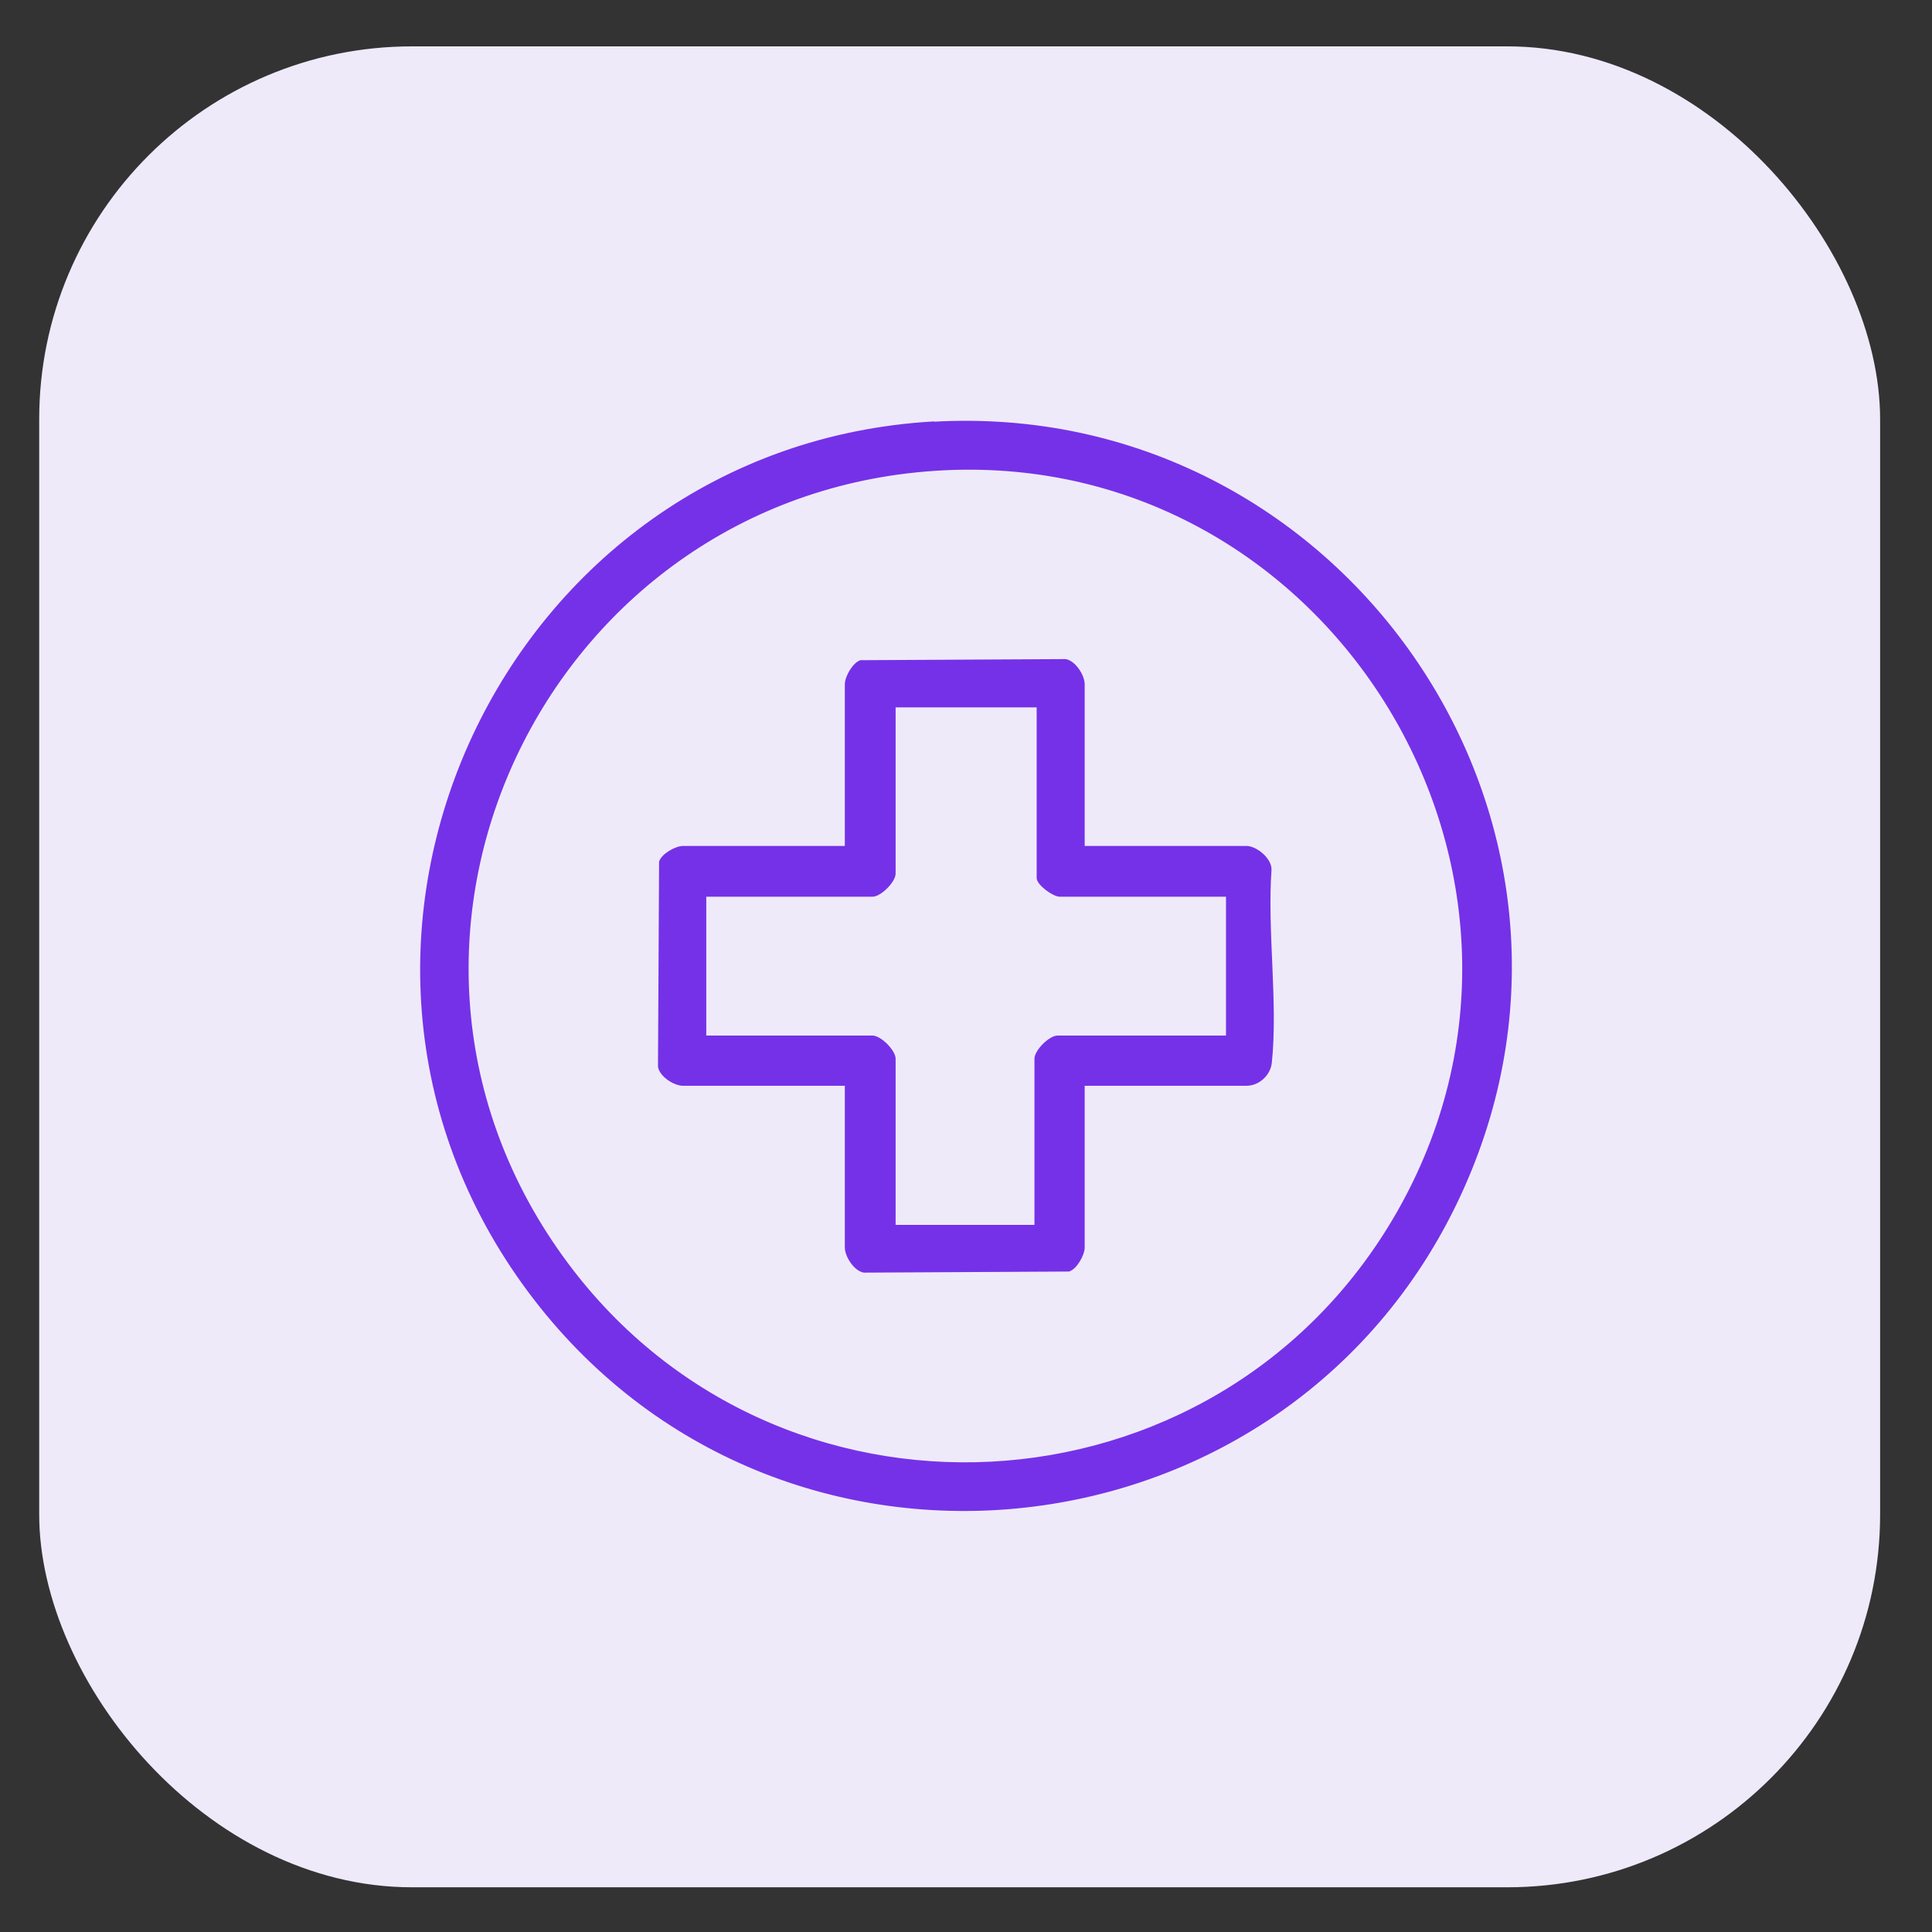
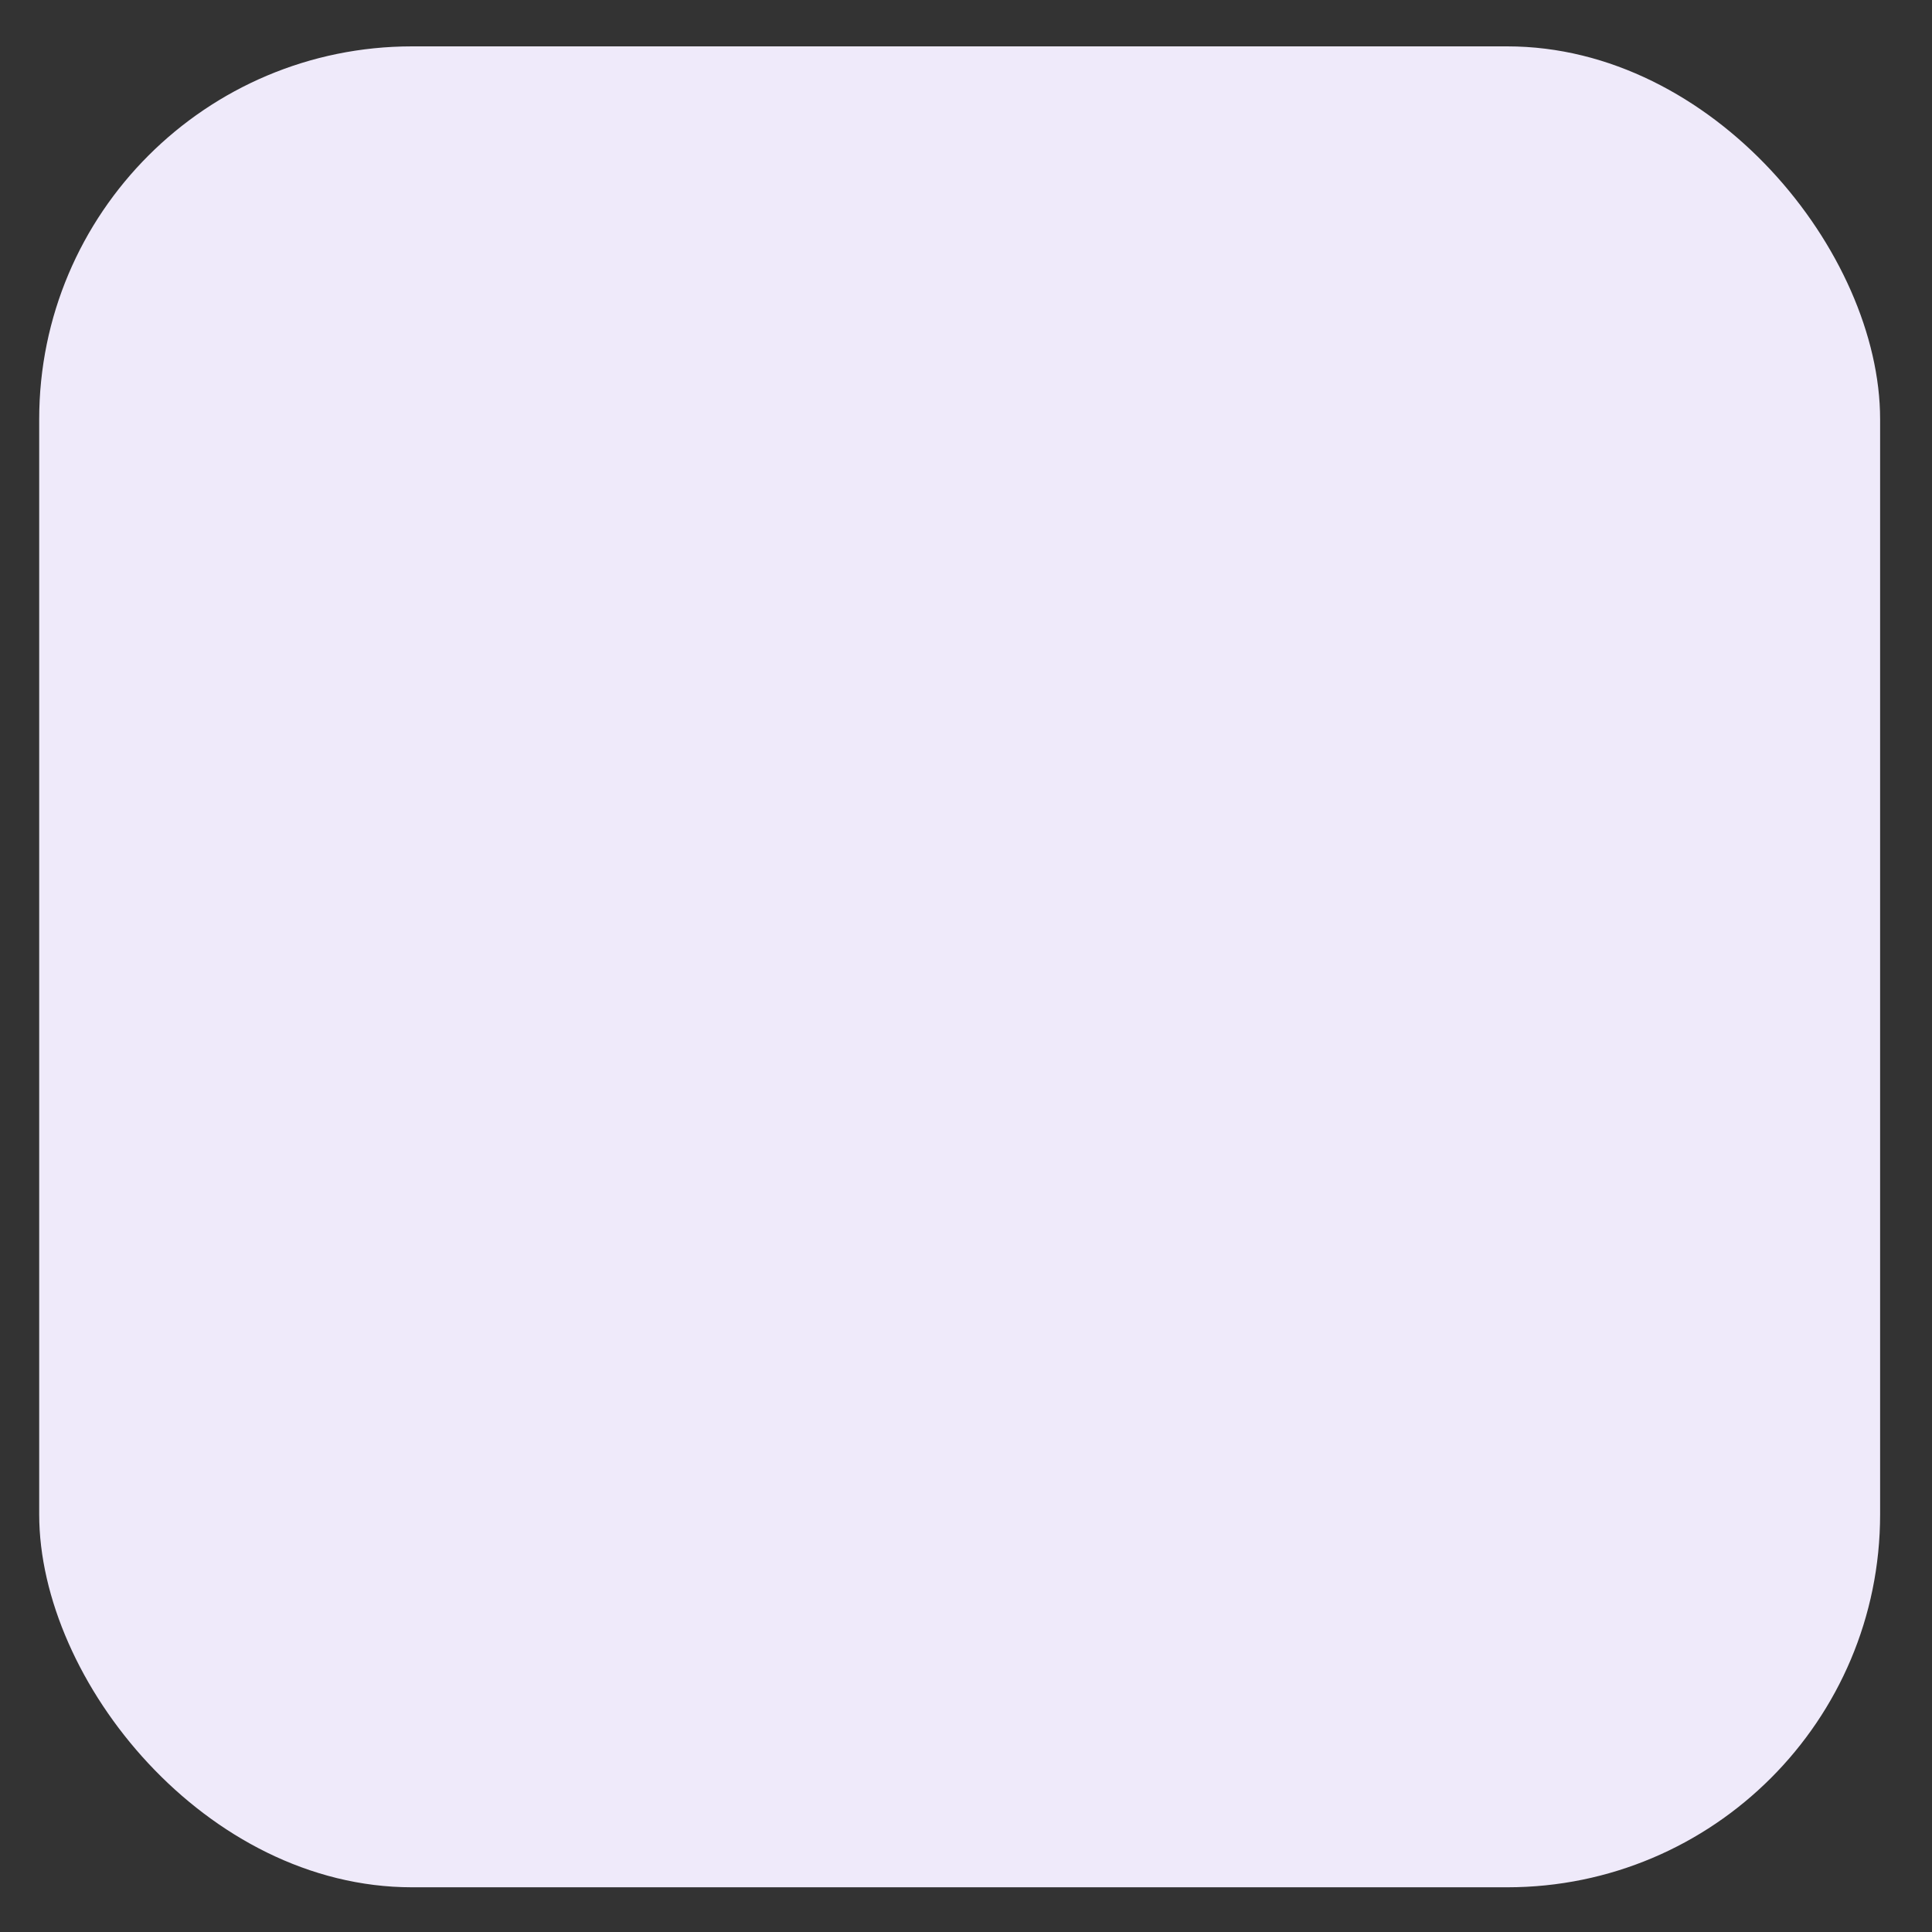
<svg xmlns="http://www.w3.org/2000/svg" id="Layer_1" version="1.1" viewBox="0 0 700 700">
  <rect x="0" y="0" width="700" height="700" fill="#333333" stroke="none" />
  <defs>
    <style>
      .st0 {
        fill: #7531e8;
        stroke: #7531e8;
        stroke-miterlimit: 10;
        stroke-width: .6px;
      }

      .st1 {
        fill: #efeafa;
      }
    </style>
  </defs>
  <rect class="st1" x="14.2" y="16.8" width="667" height="667" rx="135.1" ry="135.1" />
-   <path class="st0" d="M338.2,153.1c146.9-8.4,252.4,142.3,191.9,277.4-61.3,137-248.5,158.3-338.5,37.4-93.6-125.8-8.9-305.9,146.6-314.9ZM342,170.1c-142.3,7-222.2,168.5-138.4,285.1,76.4,106.4,237.3,97.9,302.5-15.4,70.5-122.6-23.4-276.6-164.1-269.7Z" />
-   <path class="st0" d="M392.7,306.8h58.9c3.5,0,8.8,4.3,8.8,8.2-1.6,22.3,2.4,48.3.1,70.1-.5,4.3-4.4,8-8.9,8h-58.9v58.9c0,2.6-2.7,7.5-5.4,8.4l-74.3.4c-3.4-.6-6.6-5.7-6.6-8.8v-58.9h-58.9c-3.2,0-8.2-3.2-8.8-6.6l.4-74.3c.9-2.7,5.8-5.4,8.4-5.4h58.9v-58.9c0-2.6,2.7-7.5,5.4-8.4l74.3-.4c3.4.6,6.6,5.7,6.6,8.8v58.9ZM375.8,256h-51.6v60.5c0,2.9-5.2,8.1-8.1,8.1h-60.5v50.9h60.5c2.9,0,8.1,5.2,8.1,8.1v60.5h50.9v-60.5c0-2.9,5.2-8.1,8.1-8.1h61.3v-50.9h-60.5c-2.4,0-8.1-4.2-8.1-6.5v-62Z" />
</svg>